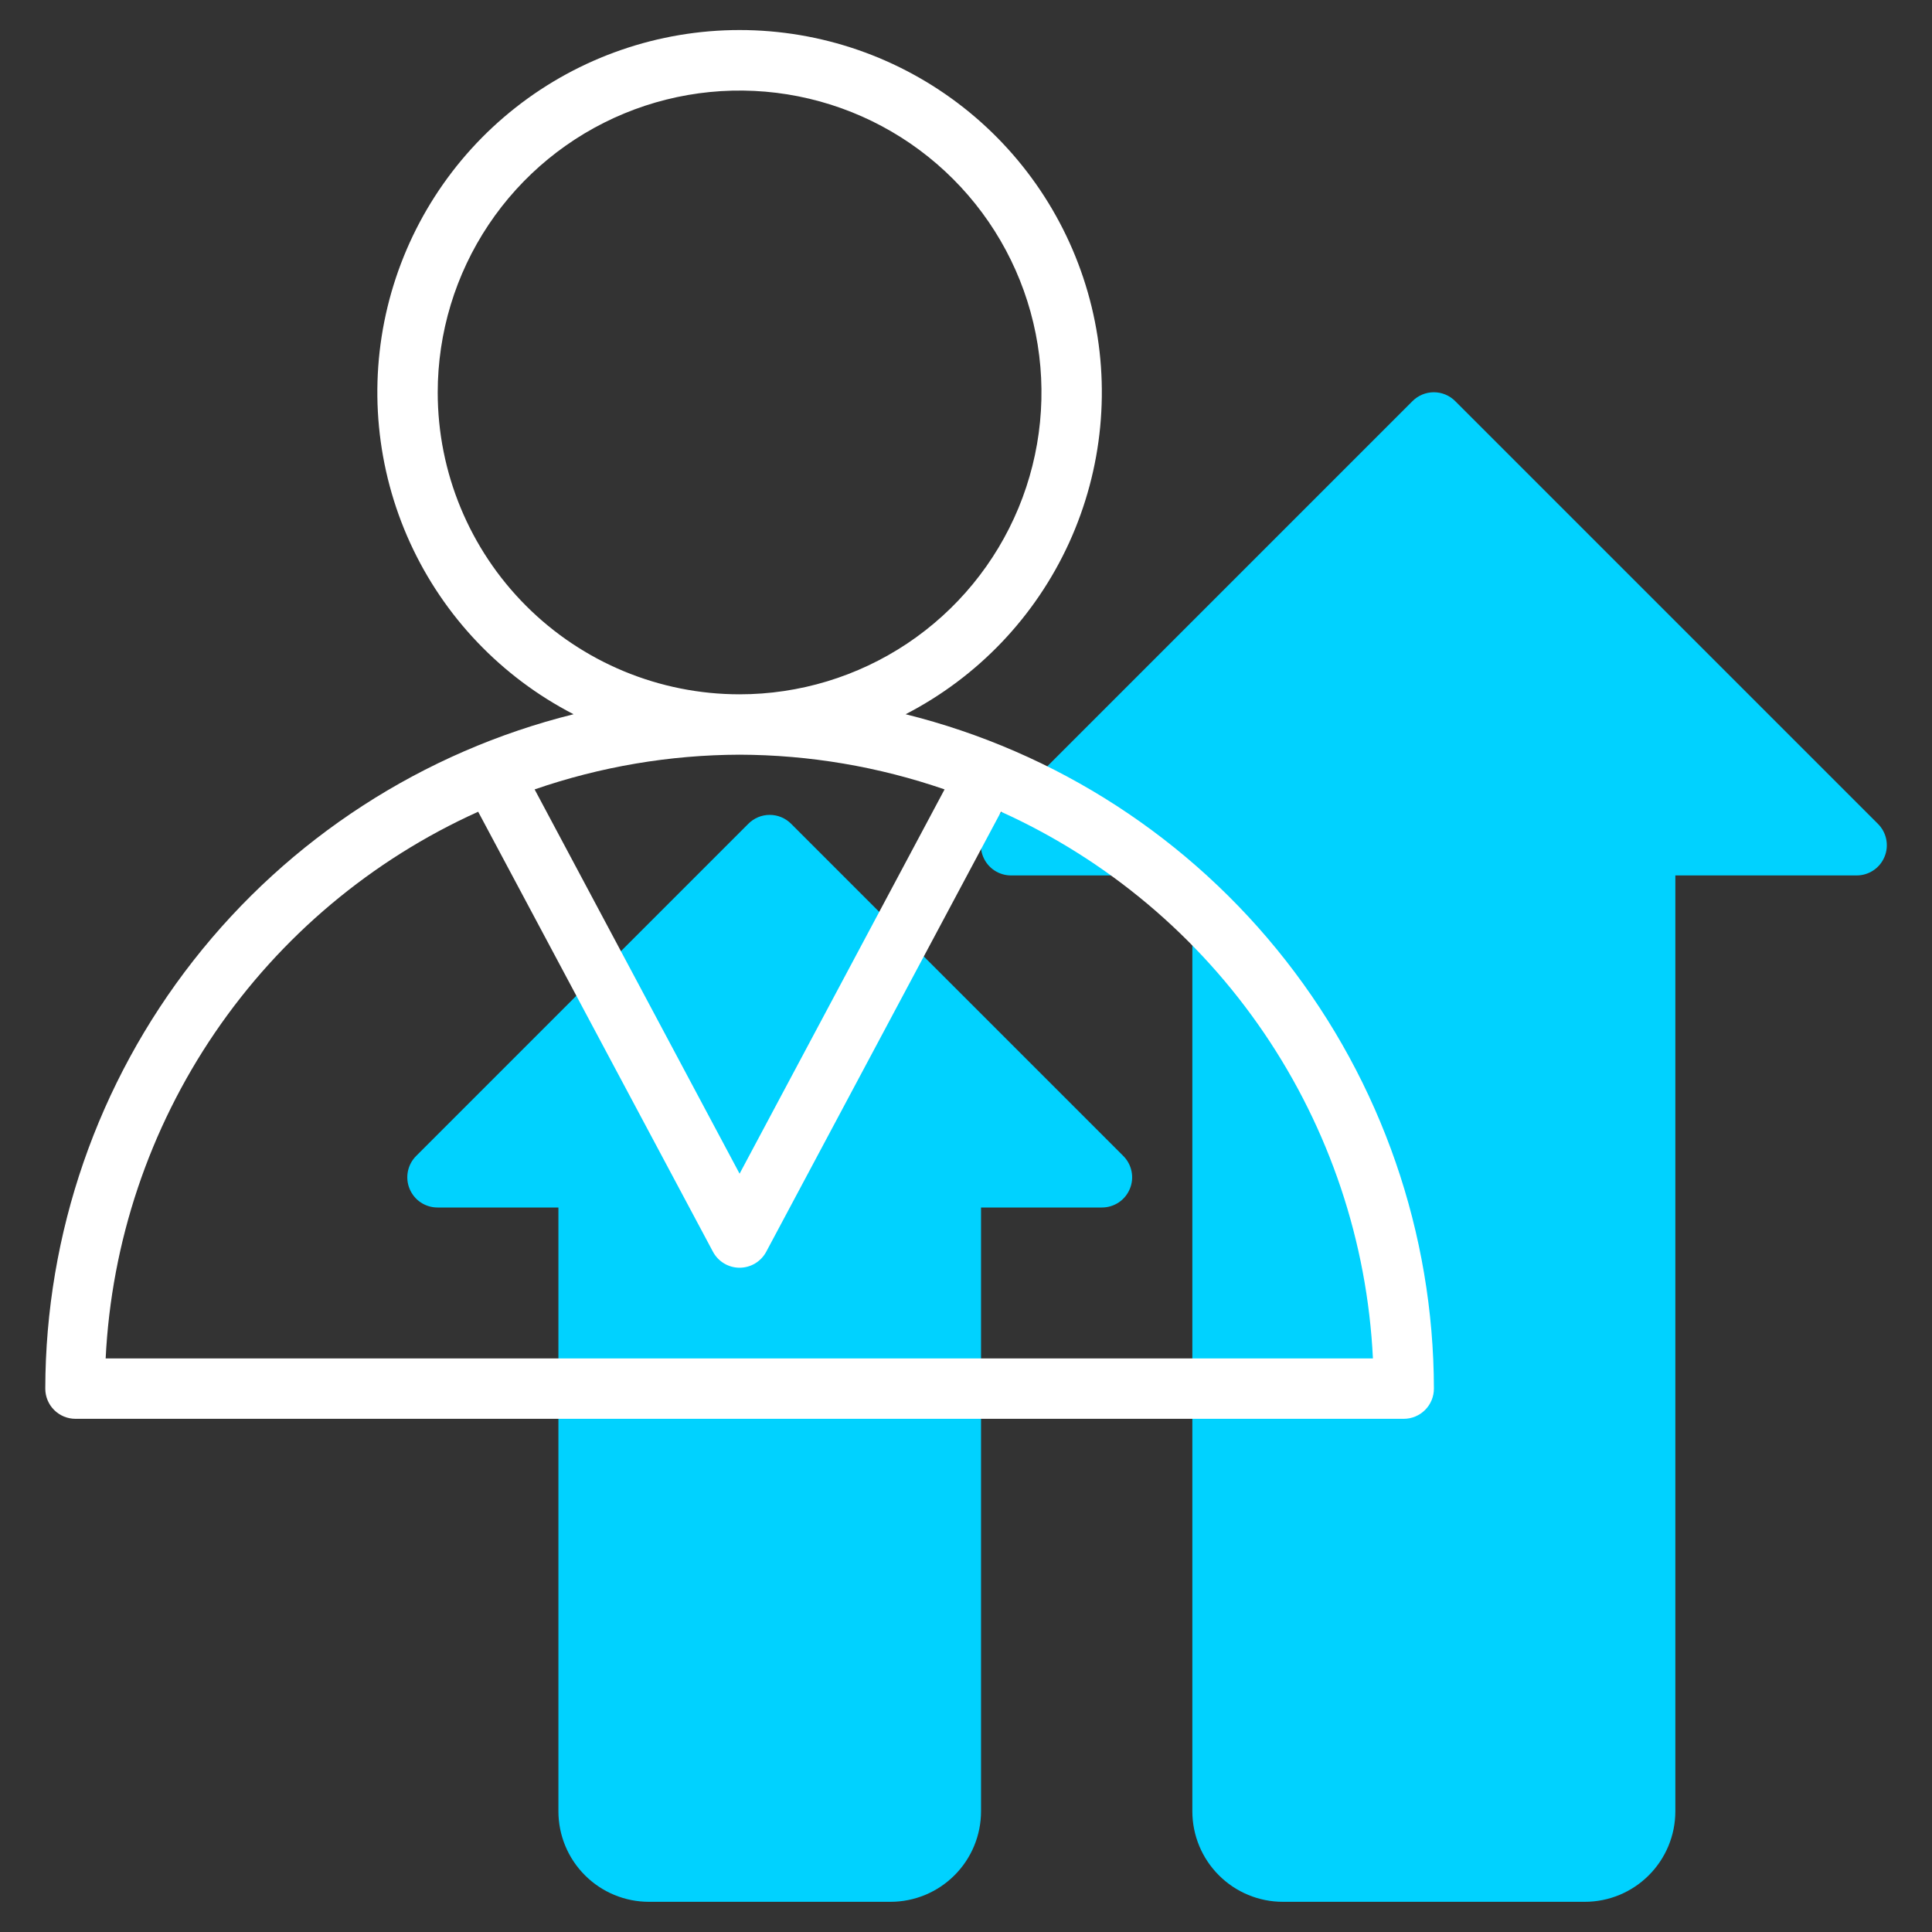
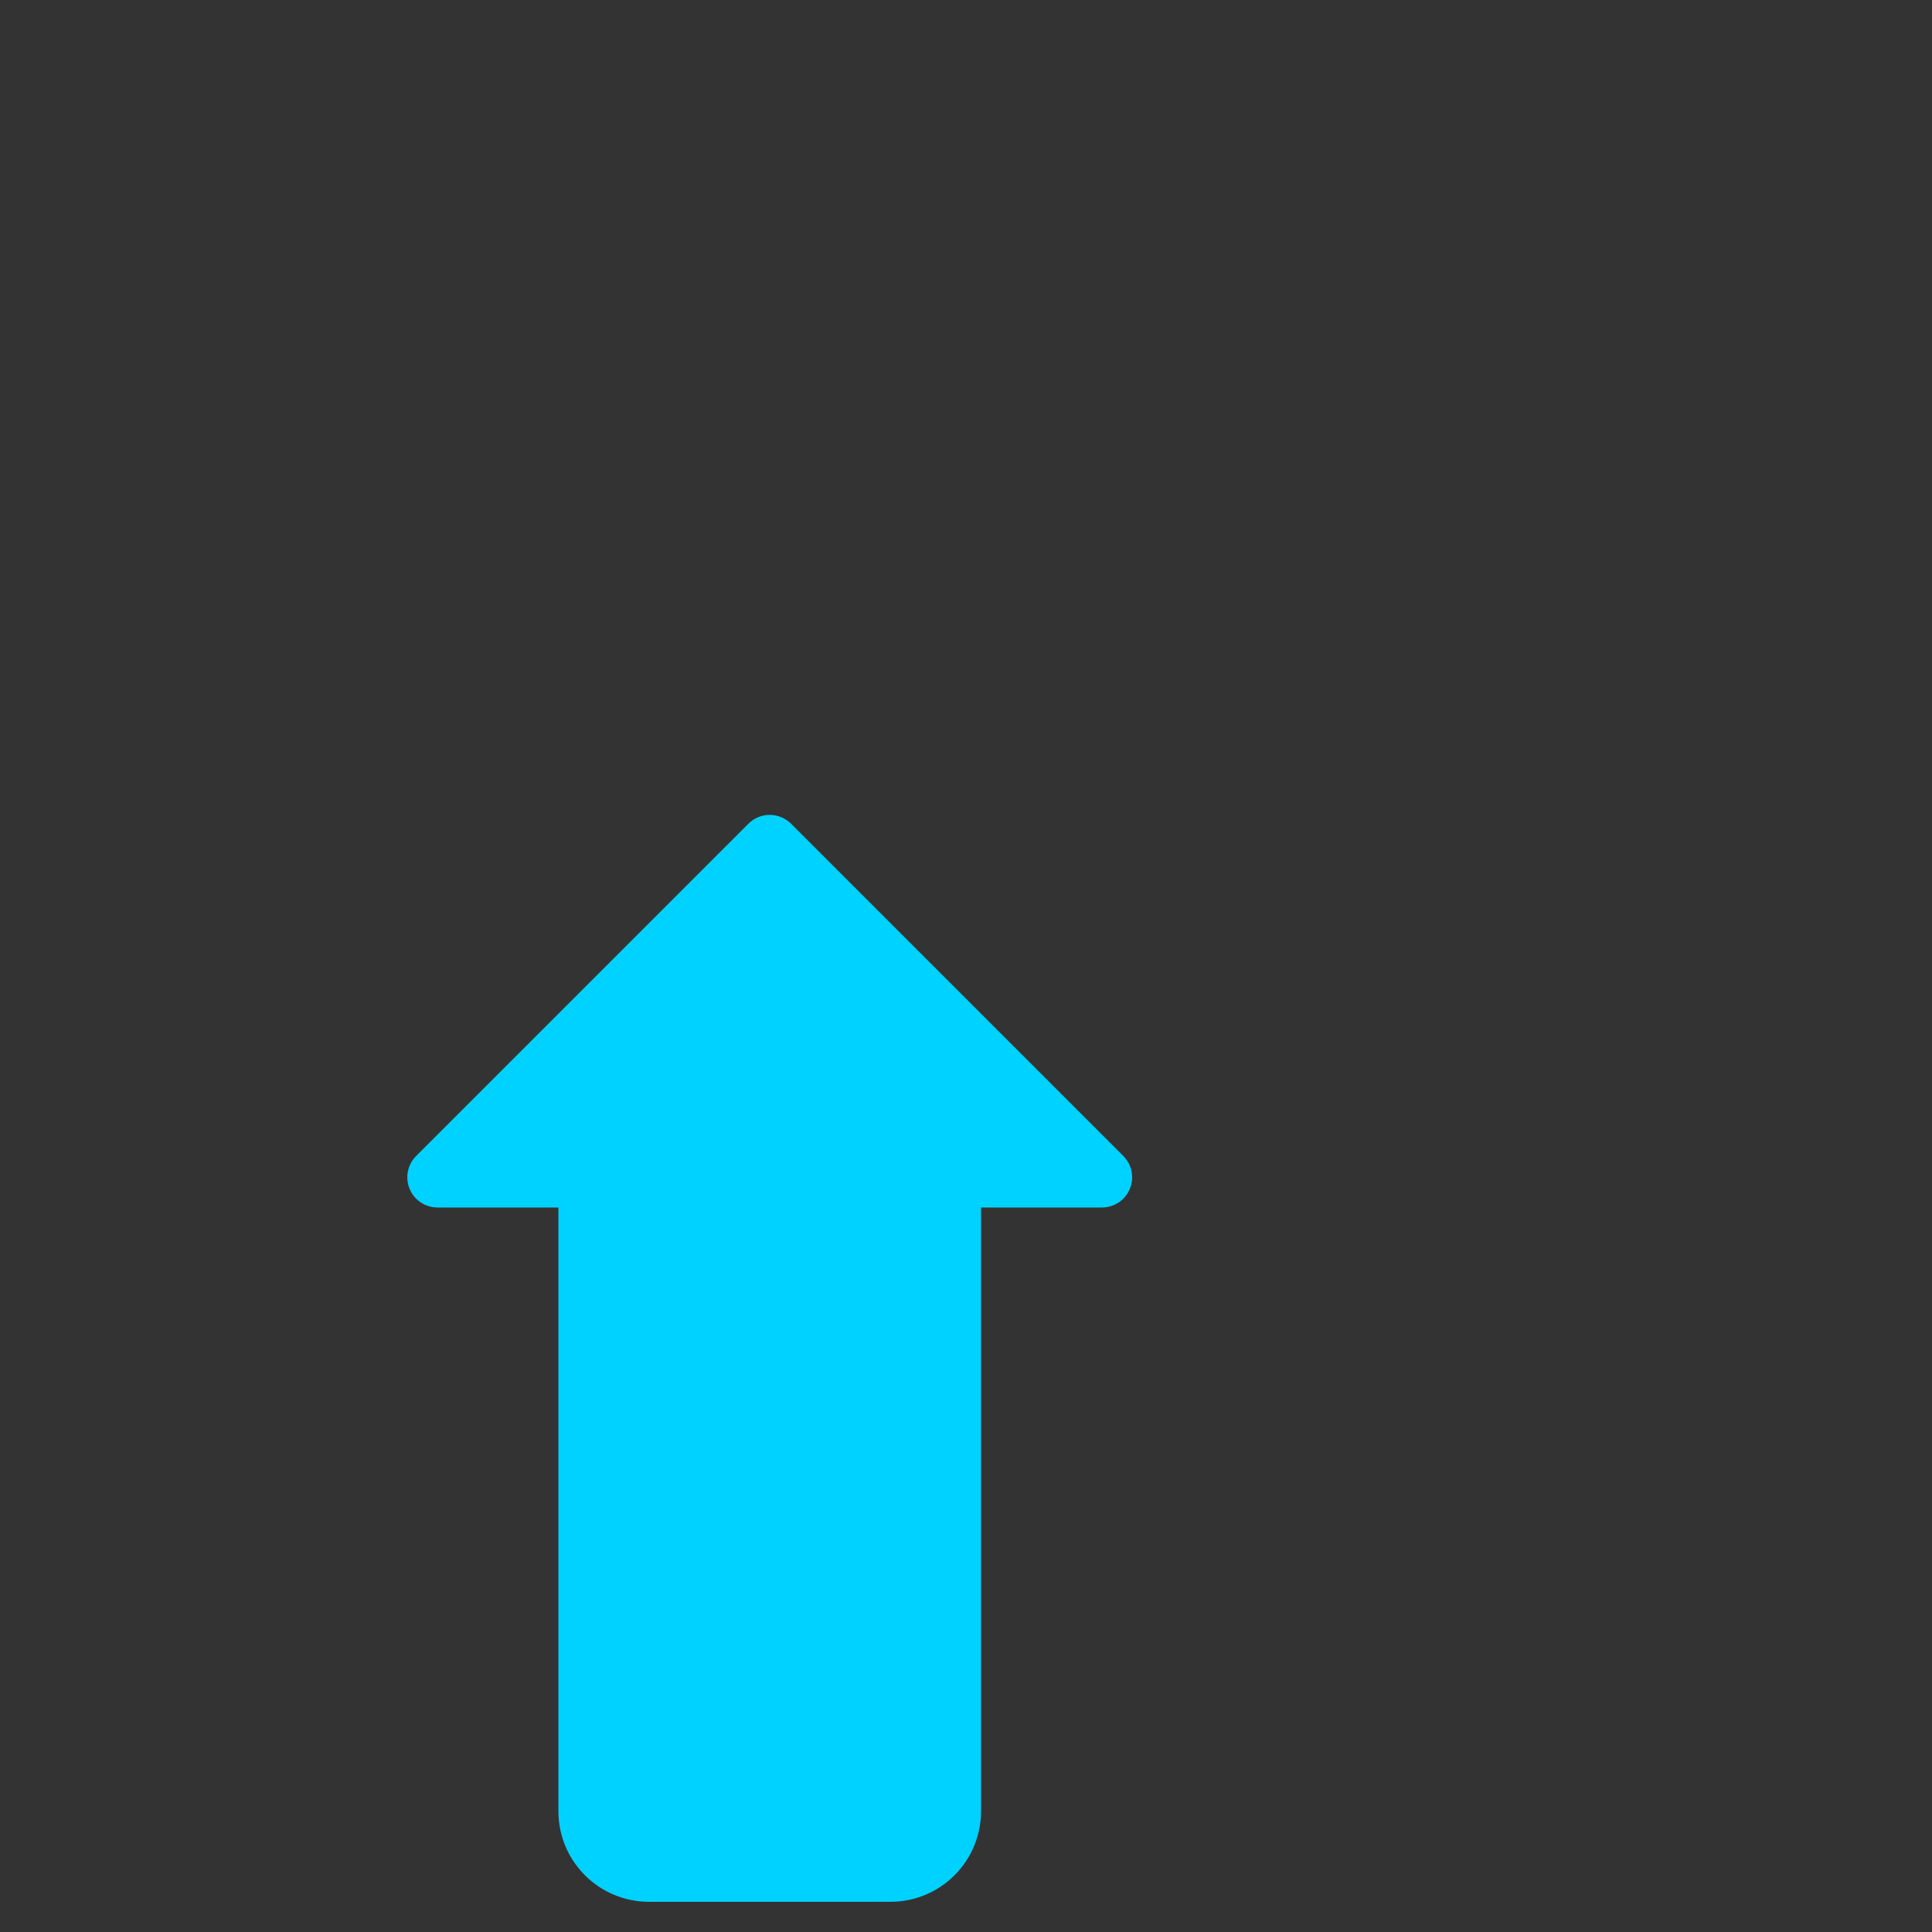
<svg xmlns="http://www.w3.org/2000/svg" width="64" height="64" viewBox="0 0 64 64" fill="none">
  <rect x="0" y="0" width="64" height="64" fill="#333333" stroke="none" />
  <path d="M26.208 27.29C26.115 27.196 26.004 27.122 25.883 27.071C25.761 27.02 25.63 26.994 25.498 26.994C25.366 26.994 25.235 27.02 25.113 27.071C24.992 27.122 24.881 27.196 24.788 27.29L13.788 38.29C13.647 38.43 13.551 38.608 13.512 38.803C13.473 38.998 13.492 39.2 13.569 39.383C13.645 39.567 13.774 39.724 13.939 39.833C14.105 39.943 14.299 40.001 14.498 40H18.498V60C18.498 60.796 18.814 61.559 19.377 62.121C19.939 62.684 20.702 63 21.498 63H29.498C30.294 63 31.057 62.684 31.619 62.121C32.182 61.559 32.498 60.796 32.498 60V40H36.498C36.697 40.001 36.891 39.943 37.057 39.833C37.222 39.724 37.351 39.567 37.427 39.383C37.504 39.2 37.523 38.998 37.484 38.803C37.445 38.608 37.349 38.43 37.208 38.29L26.208 27.29Z" fill="#00D2FF" />
-   <path d="M62.208 27.29L48.208 13.29C48.115 13.196 48.004 13.122 47.883 13.071C47.761 13.02 47.63 12.994 47.498 12.994C47.366 12.994 47.235 13.02 47.113 13.071C46.992 13.122 46.881 13.196 46.788 13.29L32.788 27.29C32.647 27.43 32.551 27.608 32.512 27.803C32.473 27.998 32.492 28.2 32.569 28.383C32.645 28.567 32.774 28.724 32.939 28.833C33.105 28.943 33.299 29.001 33.498 29H39.498V60C39.498 60.796 39.814 61.559 40.377 62.121C40.939 62.684 41.702 63 42.498 63H52.498C53.294 63 54.057 62.684 54.619 62.121C55.182 61.559 55.498 60.796 55.498 60V29H61.498C61.697 29.001 61.891 28.943 62.057 28.833C62.222 28.724 62.351 28.567 62.427 28.383C62.504 28.2 62.523 27.998 62.484 27.803C62.445 27.608 62.349 27.43 62.208 27.29Z" fill="#00D2FF" />
-   <path d="M30 23.66C32.391 22.427 34.299 20.426 35.416 17.979C36.533 15.531 36.796 12.779 36.162 10.165C35.527 7.55 34.032 5.225 31.918 3.562C29.803 1.899 27.19 0.995 24.5 0.995C21.81 0.995 19.197 1.899 17.082 3.562C14.967 5.225 13.473 7.55 12.838 10.165C12.204 12.779 12.467 15.531 13.584 17.979C14.701 20.426 16.609 22.427 19 23.66C14.01 24.9 9.577 27.772 6.407 31.819C3.236 35.867 1.509 40.858 1.5 46C1.5 46.265 1.605 46.52 1.793 46.707C1.98 46.895 2.235 47 2.5 47H46.5C46.765 47 47.02 46.895 47.207 46.707C47.395 46.52 47.5 46.265 47.5 46C47.491 40.858 45.764 35.867 42.593 31.819C39.423 27.772 34.99 24.9 30 23.66ZM14.5 13C14.5 11.022 15.086 9.089 16.185 7.444C17.284 5.8 18.846 4.518 20.673 3.761C22.5 3.004 24.511 2.806 26.451 3.192C28.391 3.578 30.172 4.53 31.571 5.929C32.97 7.327 33.922 9.109 34.308 11.049C34.694 12.989 34.496 15 33.739 16.827C32.982 18.654 31.7 20.216 30.056 21.315C28.411 22.413 26.478 23 24.5 23C21.848 23 19.304 21.946 17.429 20.071C15.554 18.196 14.5 15.652 14.5 13ZM24.5 25C26.811 25.007 29.105 25.396 31.29 26.15L24.5 38.88L17.71 26.15C19.895 25.396 22.189 25.007 24.5 25ZM3.5 45C3.69 41.138 4.943 37.403 7.12 34.208C9.298 31.012 12.315 28.48 15.84 26.89L23.62 41.47C23.706 41.629 23.833 41.761 23.988 41.854C24.143 41.946 24.32 41.995 24.5 41.995C24.68 41.995 24.857 41.946 25.012 41.854C25.167 41.761 25.294 41.629 25.38 41.47L33.16 26.89C36.681 28.483 39.694 31.016 41.868 34.212C44.042 37.407 45.292 41.14 45.48 45H3.5Z" fill="white" />
</svg>